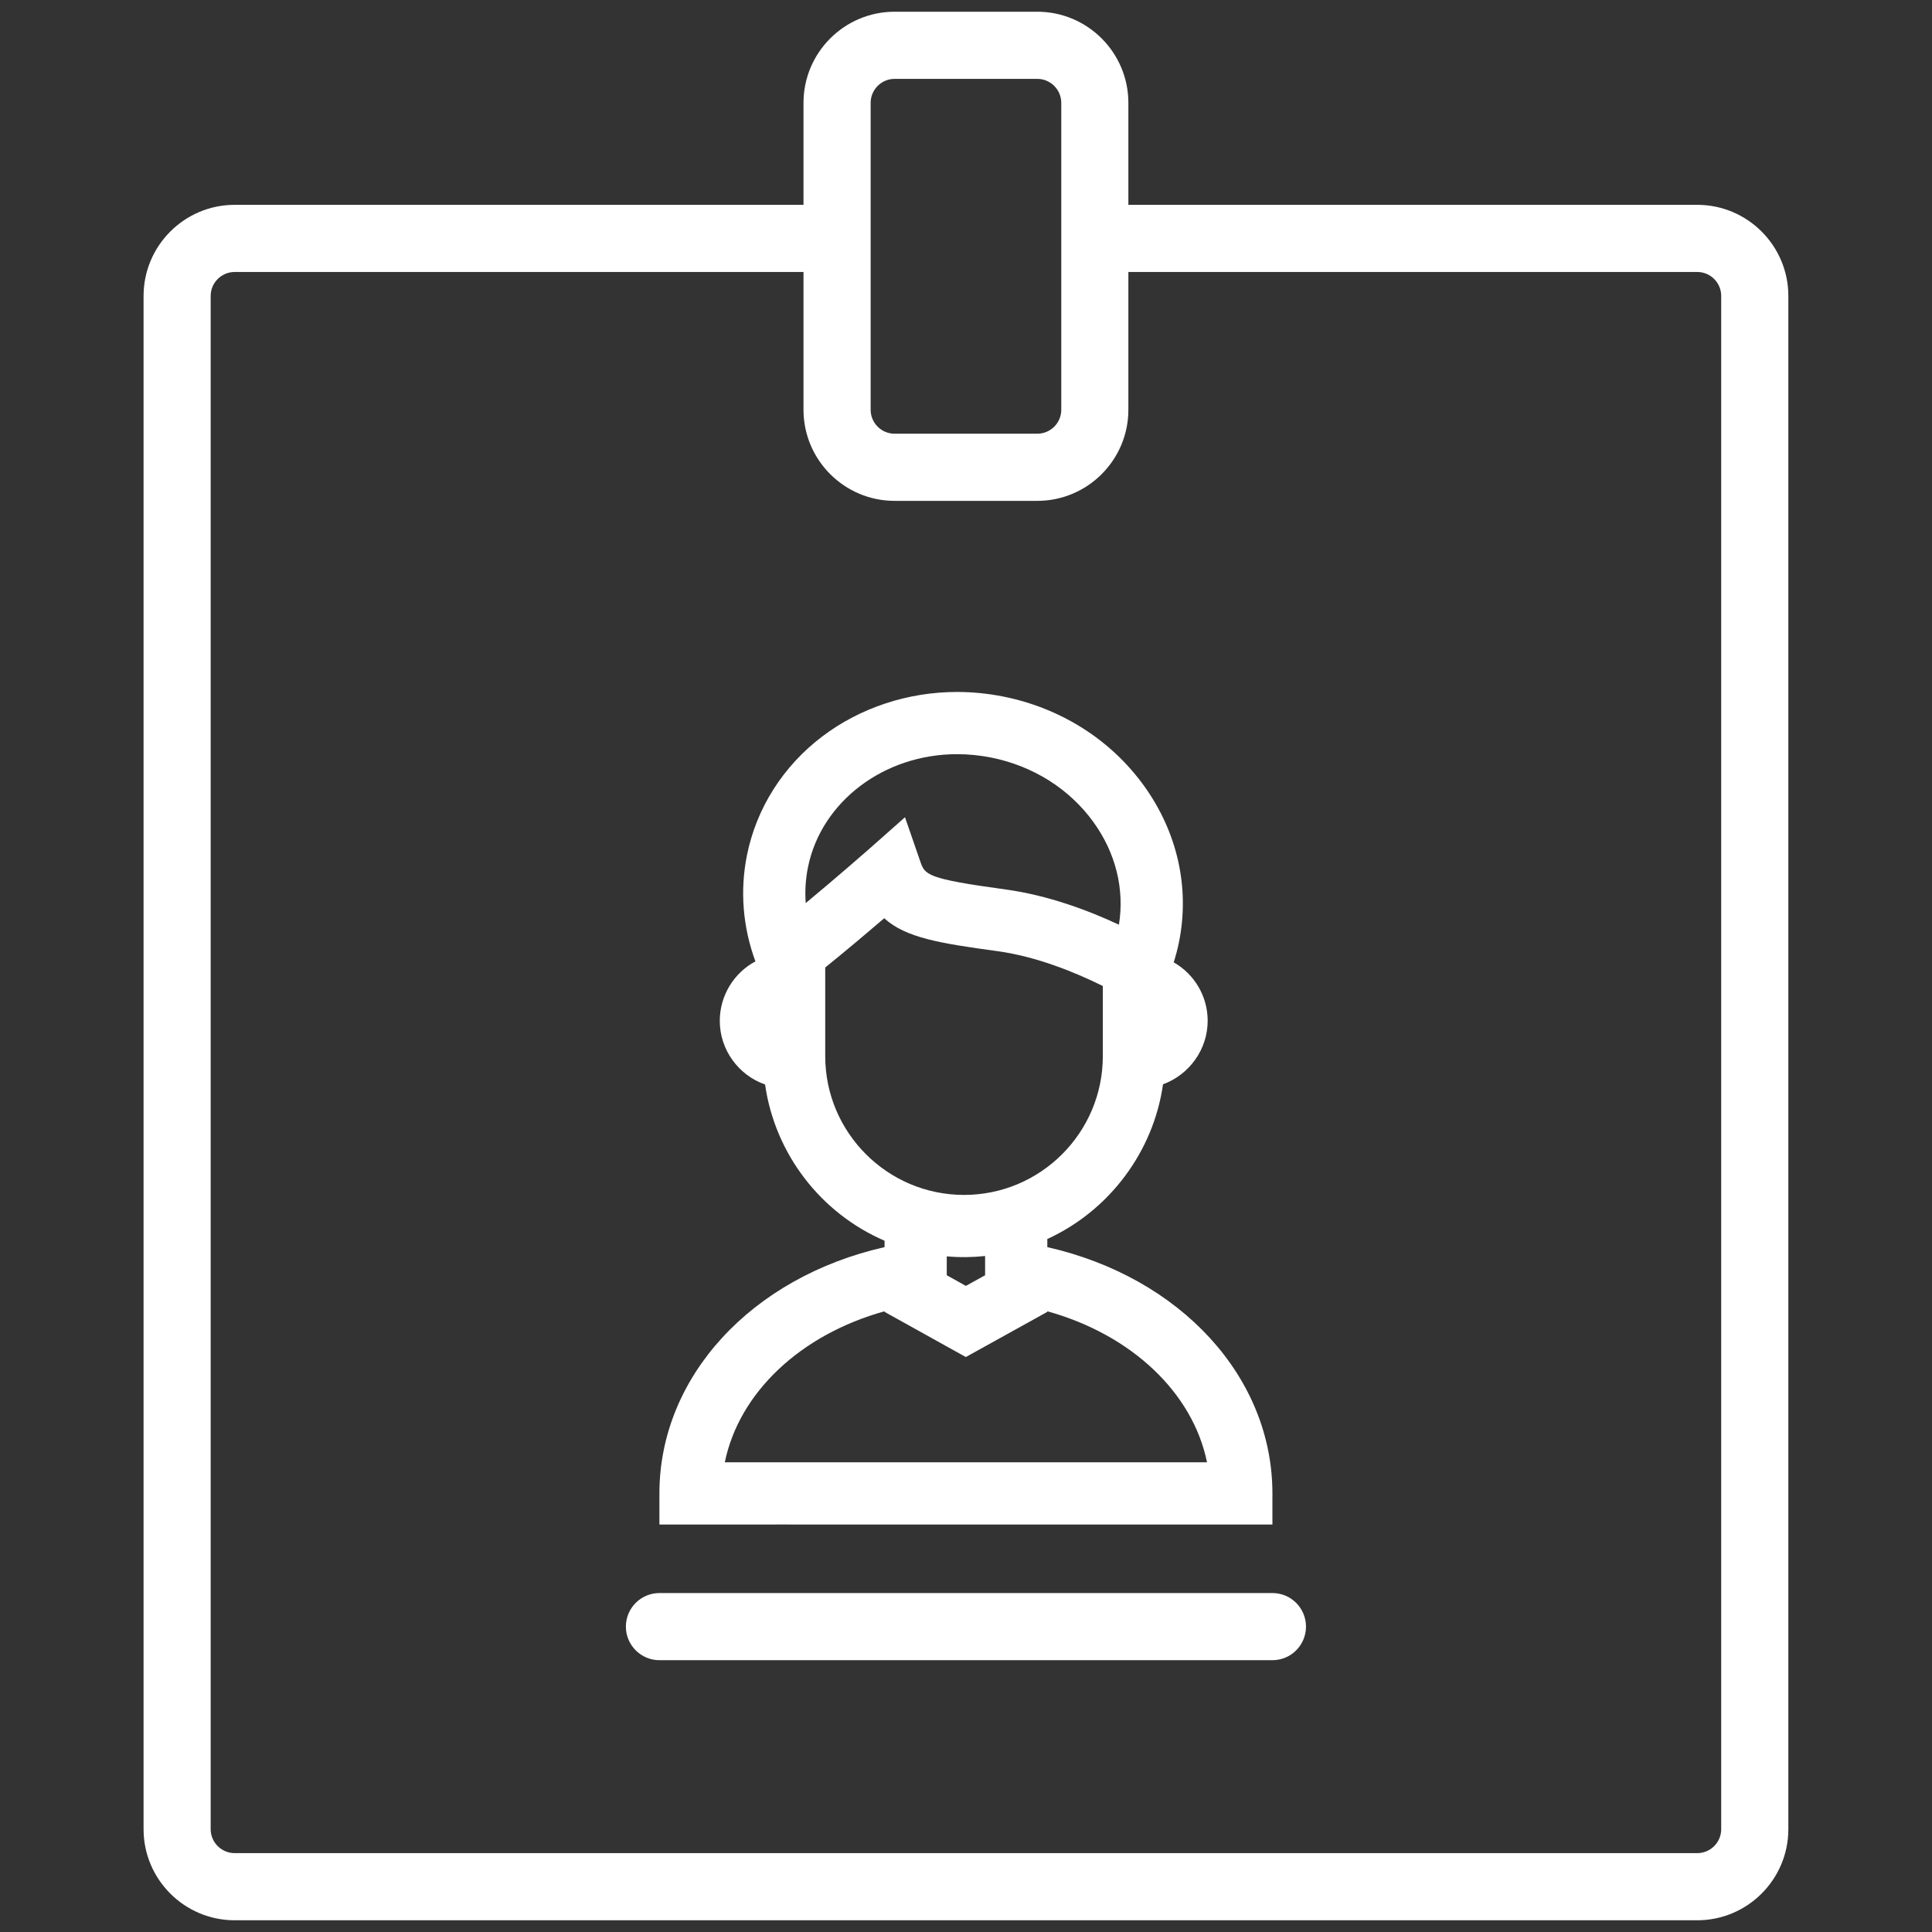
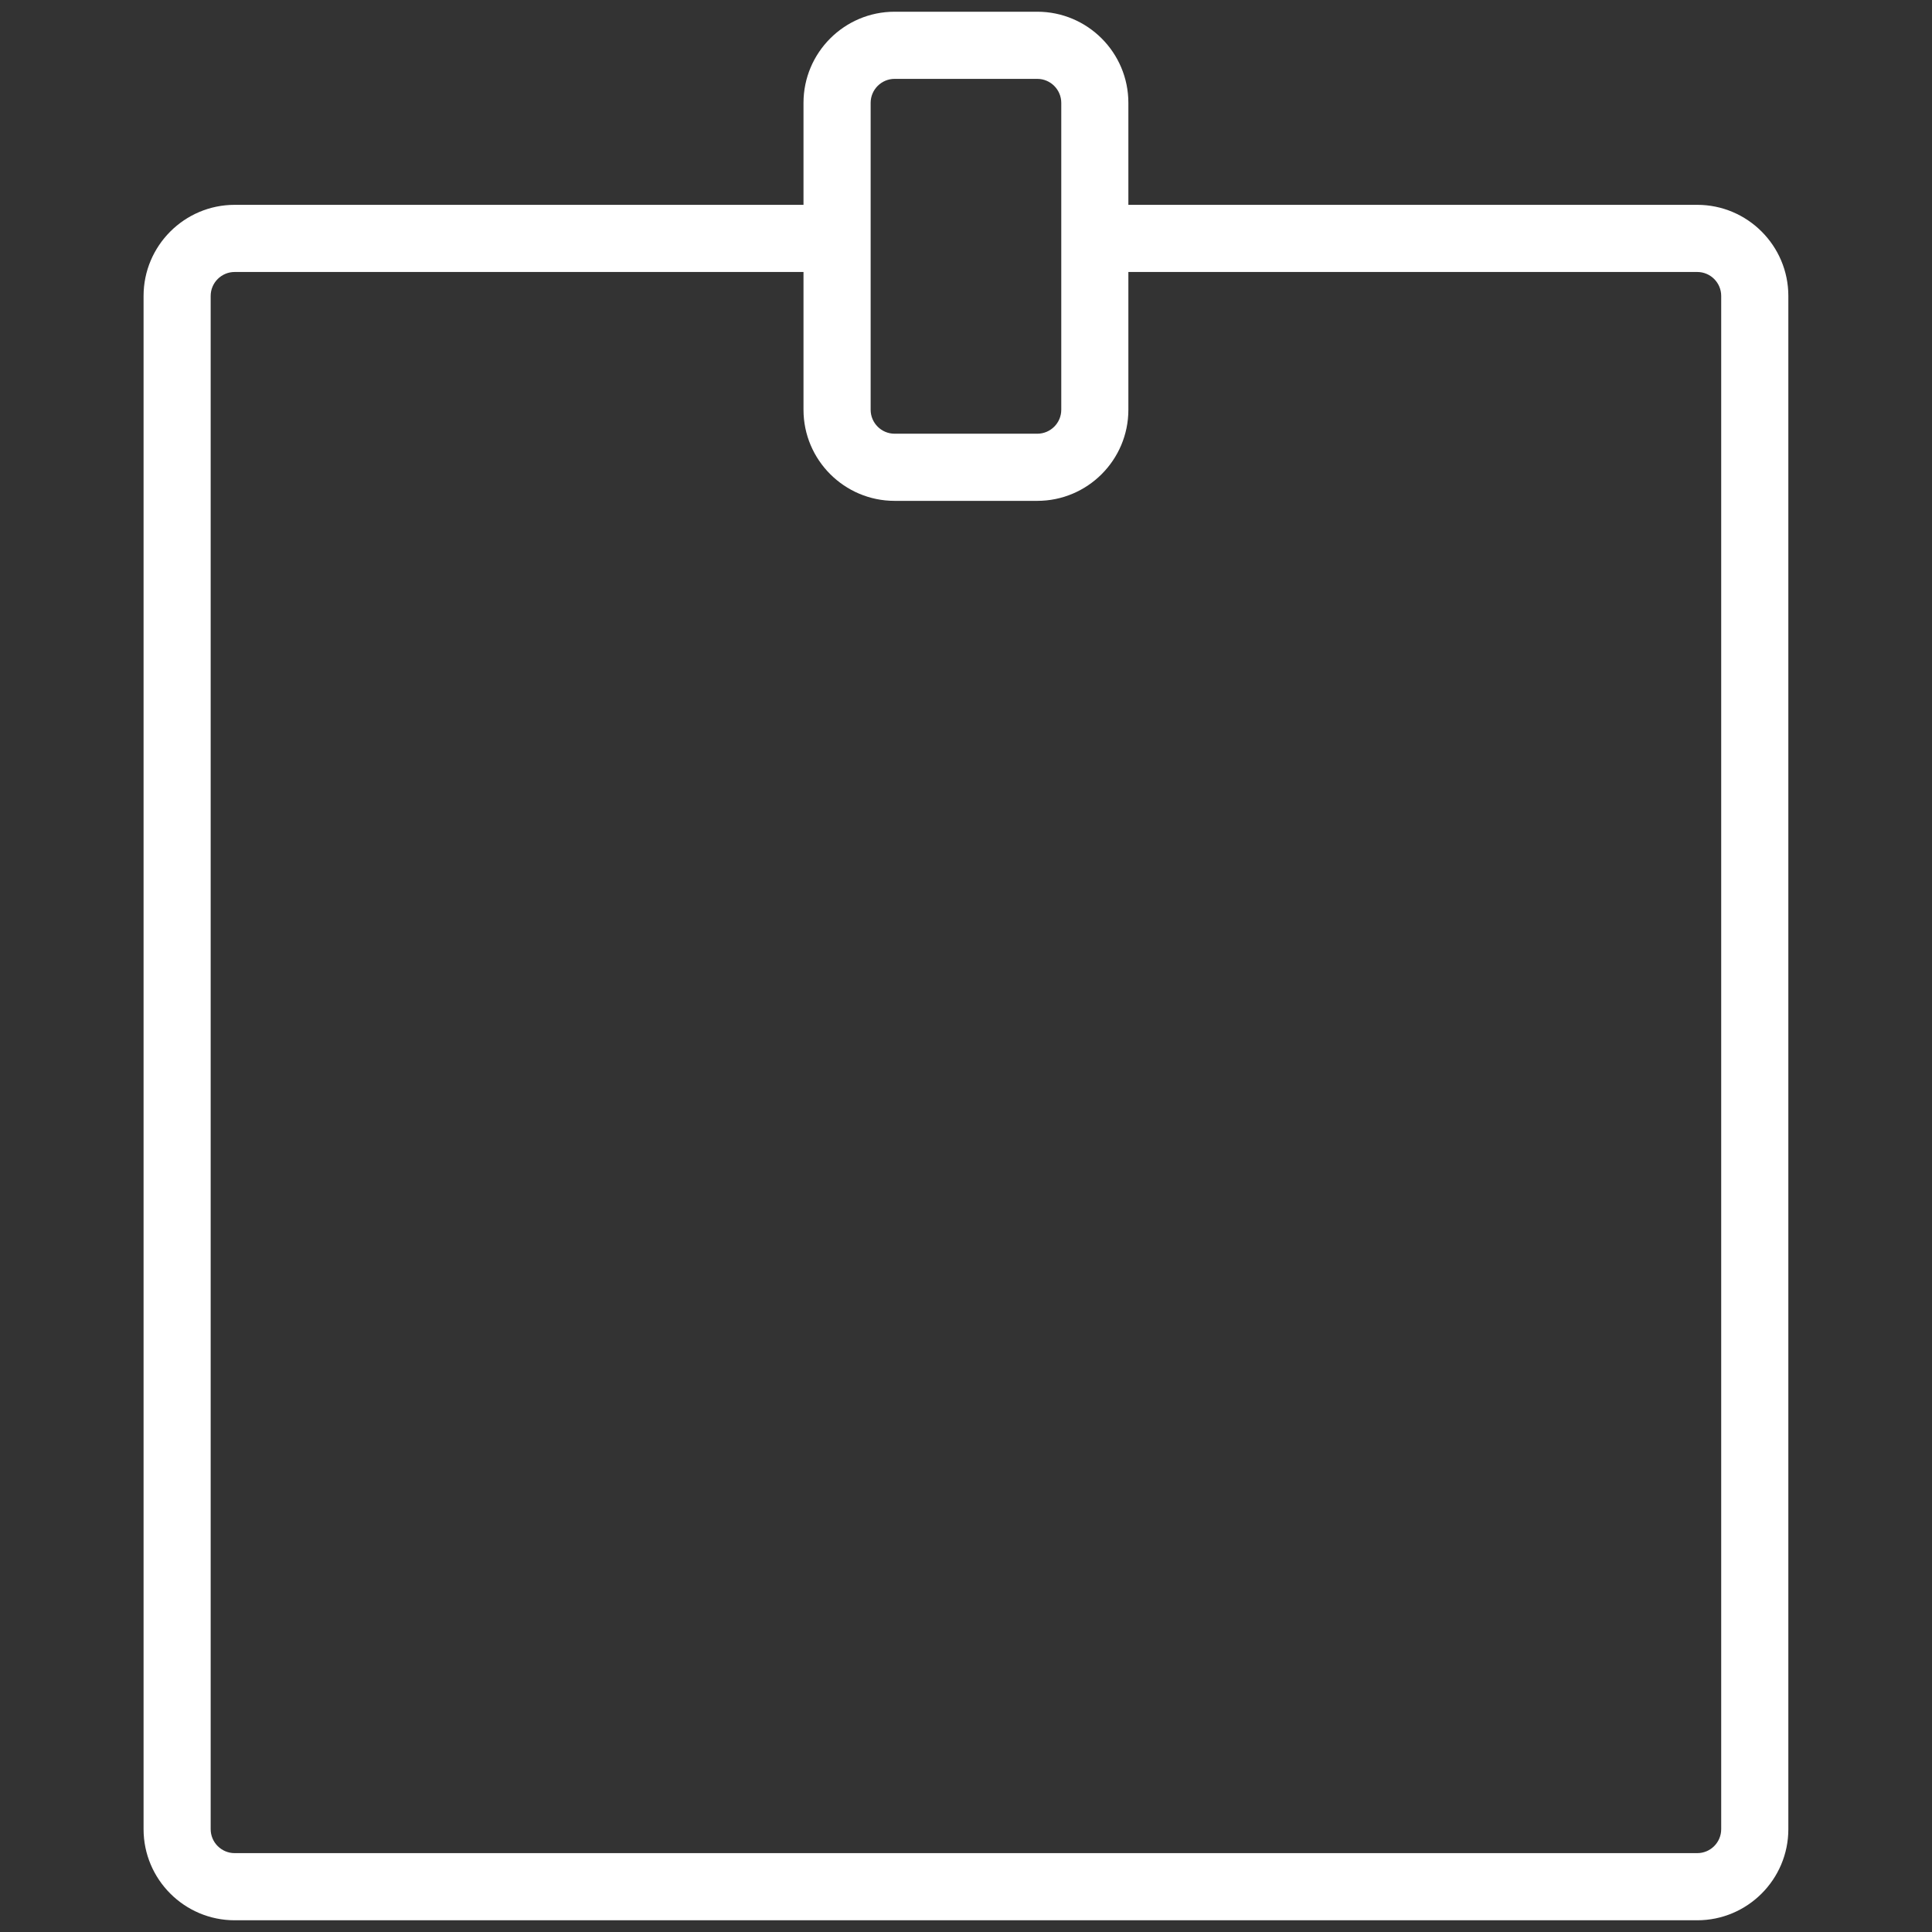
<svg xmlns="http://www.w3.org/2000/svg" width="45" height="45" viewBox="0 0 45 45" fill="none">
  <rect x="0" y="0" width="45" height="45" fill="#333333" stroke="none" />
-   <path d="M24.394 29.048V28.859C25.84 28.197 26.866 26.825 27.089 25.255C27.699 25.033 28.129 24.444 28.129 23.777C28.129 23.203 27.819 22.689 27.338 22.415C27.388 22.258 27.429 22.1 27.461 21.943C27.716 20.676 27.425 19.381 26.642 18.297C25.87 17.23 24.711 16.495 23.378 16.226C23.019 16.154 22.654 16.117 22.291 16.117C21.147 16.117 20.031 16.486 19.149 17.156C18.24 17.845 17.619 18.825 17.399 19.915C17.232 20.741 17.3 21.593 17.595 22.392C17.096 22.66 16.765 23.188 16.765 23.777C16.765 24.453 17.202 25.044 17.82 25.26C18.05 26.869 19.108 28.253 20.603 28.899V29.048C17.499 29.751 15.359 32.072 15.359 34.785V35.509H18.06V35.508H18.36V35.509H29.637V34.785C29.637 32.072 27.497 29.751 24.394 29.048ZM22.291 17.566C22.557 17.566 22.827 17.593 23.092 17.646C24.067 17.843 24.91 18.376 25.467 19.146C25.987 19.864 26.196 20.709 26.062 21.538C25.349 21.205 24.412 20.853 23.426 20.718C21.573 20.465 21.544 20.379 21.433 20.059L21.079 19.035L20.266 19.755C20.179 19.831 19.523 20.407 18.767 21.035C18.746 20.756 18.763 20.477 18.819 20.201C19.127 18.674 20.587 17.566 22.291 17.566ZM19.221 22.535C19.729 22.124 20.231 21.7 20.595 21.388C21.098 21.842 21.883 21.97 23.23 22.154C24.143 22.279 25.039 22.645 25.687 22.966V24.599C25.687 26.382 24.237 27.832 22.454 27.832C20.672 27.832 19.221 26.382 19.221 24.599V22.535H19.221ZM22.052 29.263C22.351 29.29 22.649 29.286 22.945 29.255V29.703L22.497 29.951L22.052 29.703V29.263ZM16.882 34.06C17.215 32.437 18.64 31.088 20.603 30.542V30.556L22.496 31.608L24.394 30.556V30.542C26.357 31.088 27.782 32.437 28.114 34.06L18.354 34.059V34.059L16.882 34.06Z" fill="white" />
-   <path d="M29.638 38.669H15.36C14.928 38.669 14.578 38.319 14.578 37.887C14.578 37.456 14.928 37.105 15.36 37.105H29.638C30.069 37.105 30.419 37.456 30.419 37.887C30.419 38.319 30.069 38.669 29.638 38.669Z" fill="white" />
-   <path d="M39.532 4.771H26.282V2.396C26.282 1.225 25.331 0.273 24.16 0.273H20.837C19.667 0.273 18.715 1.225 18.715 2.396V4.771H5.466C4.296 4.771 3.344 5.723 3.344 6.893V42.605C3.344 43.775 4.296 44.727 5.466 44.727H39.532C40.702 44.727 41.654 43.775 41.654 42.605V6.893C41.654 5.723 40.702 4.771 39.532 4.771ZM20.279 2.396C20.279 2.088 20.53 1.837 20.837 1.837H24.16C24.468 1.837 24.719 2.088 24.719 2.396V4.771V6.335V9.544C24.719 9.852 24.468 10.102 24.16 10.102H20.837C20.53 10.102 20.279 9.852 20.279 9.544V6.335V4.771V2.396ZM40.09 42.605C40.09 42.913 39.84 43.163 39.532 43.163H5.466C5.158 43.163 4.907 42.913 4.907 42.605V6.893C4.907 6.585 5.158 6.335 5.466 6.335H18.715V9.544C18.715 10.714 19.667 11.666 20.837 11.666H24.16C25.331 11.666 26.282 10.714 26.282 9.544V6.335H39.532C39.84 6.335 40.09 6.585 40.09 6.893L40.09 42.605Z" fill="white" />
+   <path d="M39.532 4.771H26.282V2.396C26.282 1.225 25.331 0.273 24.16 0.273H20.837C19.667 0.273 18.715 1.225 18.715 2.396V4.771H5.466C4.296 4.771 3.344 5.723 3.344 6.893V42.605C3.344 43.775 4.296 44.727 5.466 44.727H39.532C40.702 44.727 41.654 43.775 41.654 42.605V6.893C41.654 5.723 40.702 4.771 39.532 4.771ZM20.279 2.396C20.279 2.088 20.53 1.837 20.837 1.837H24.16C24.468 1.837 24.719 2.088 24.719 2.396V4.771V6.335V9.544C24.719 9.852 24.468 10.102 24.16 10.102H20.837C20.53 10.102 20.279 9.852 20.279 9.544V6.335V4.771V2.396M40.09 42.605C40.09 42.913 39.84 43.163 39.532 43.163H5.466C5.158 43.163 4.907 42.913 4.907 42.605V6.893C4.907 6.585 5.158 6.335 5.466 6.335H18.715V9.544C18.715 10.714 19.667 11.666 20.837 11.666H24.16C25.331 11.666 26.282 10.714 26.282 9.544V6.335H39.532C39.84 6.335 40.09 6.585 40.09 6.893L40.09 42.605Z" fill="white" />
</svg>